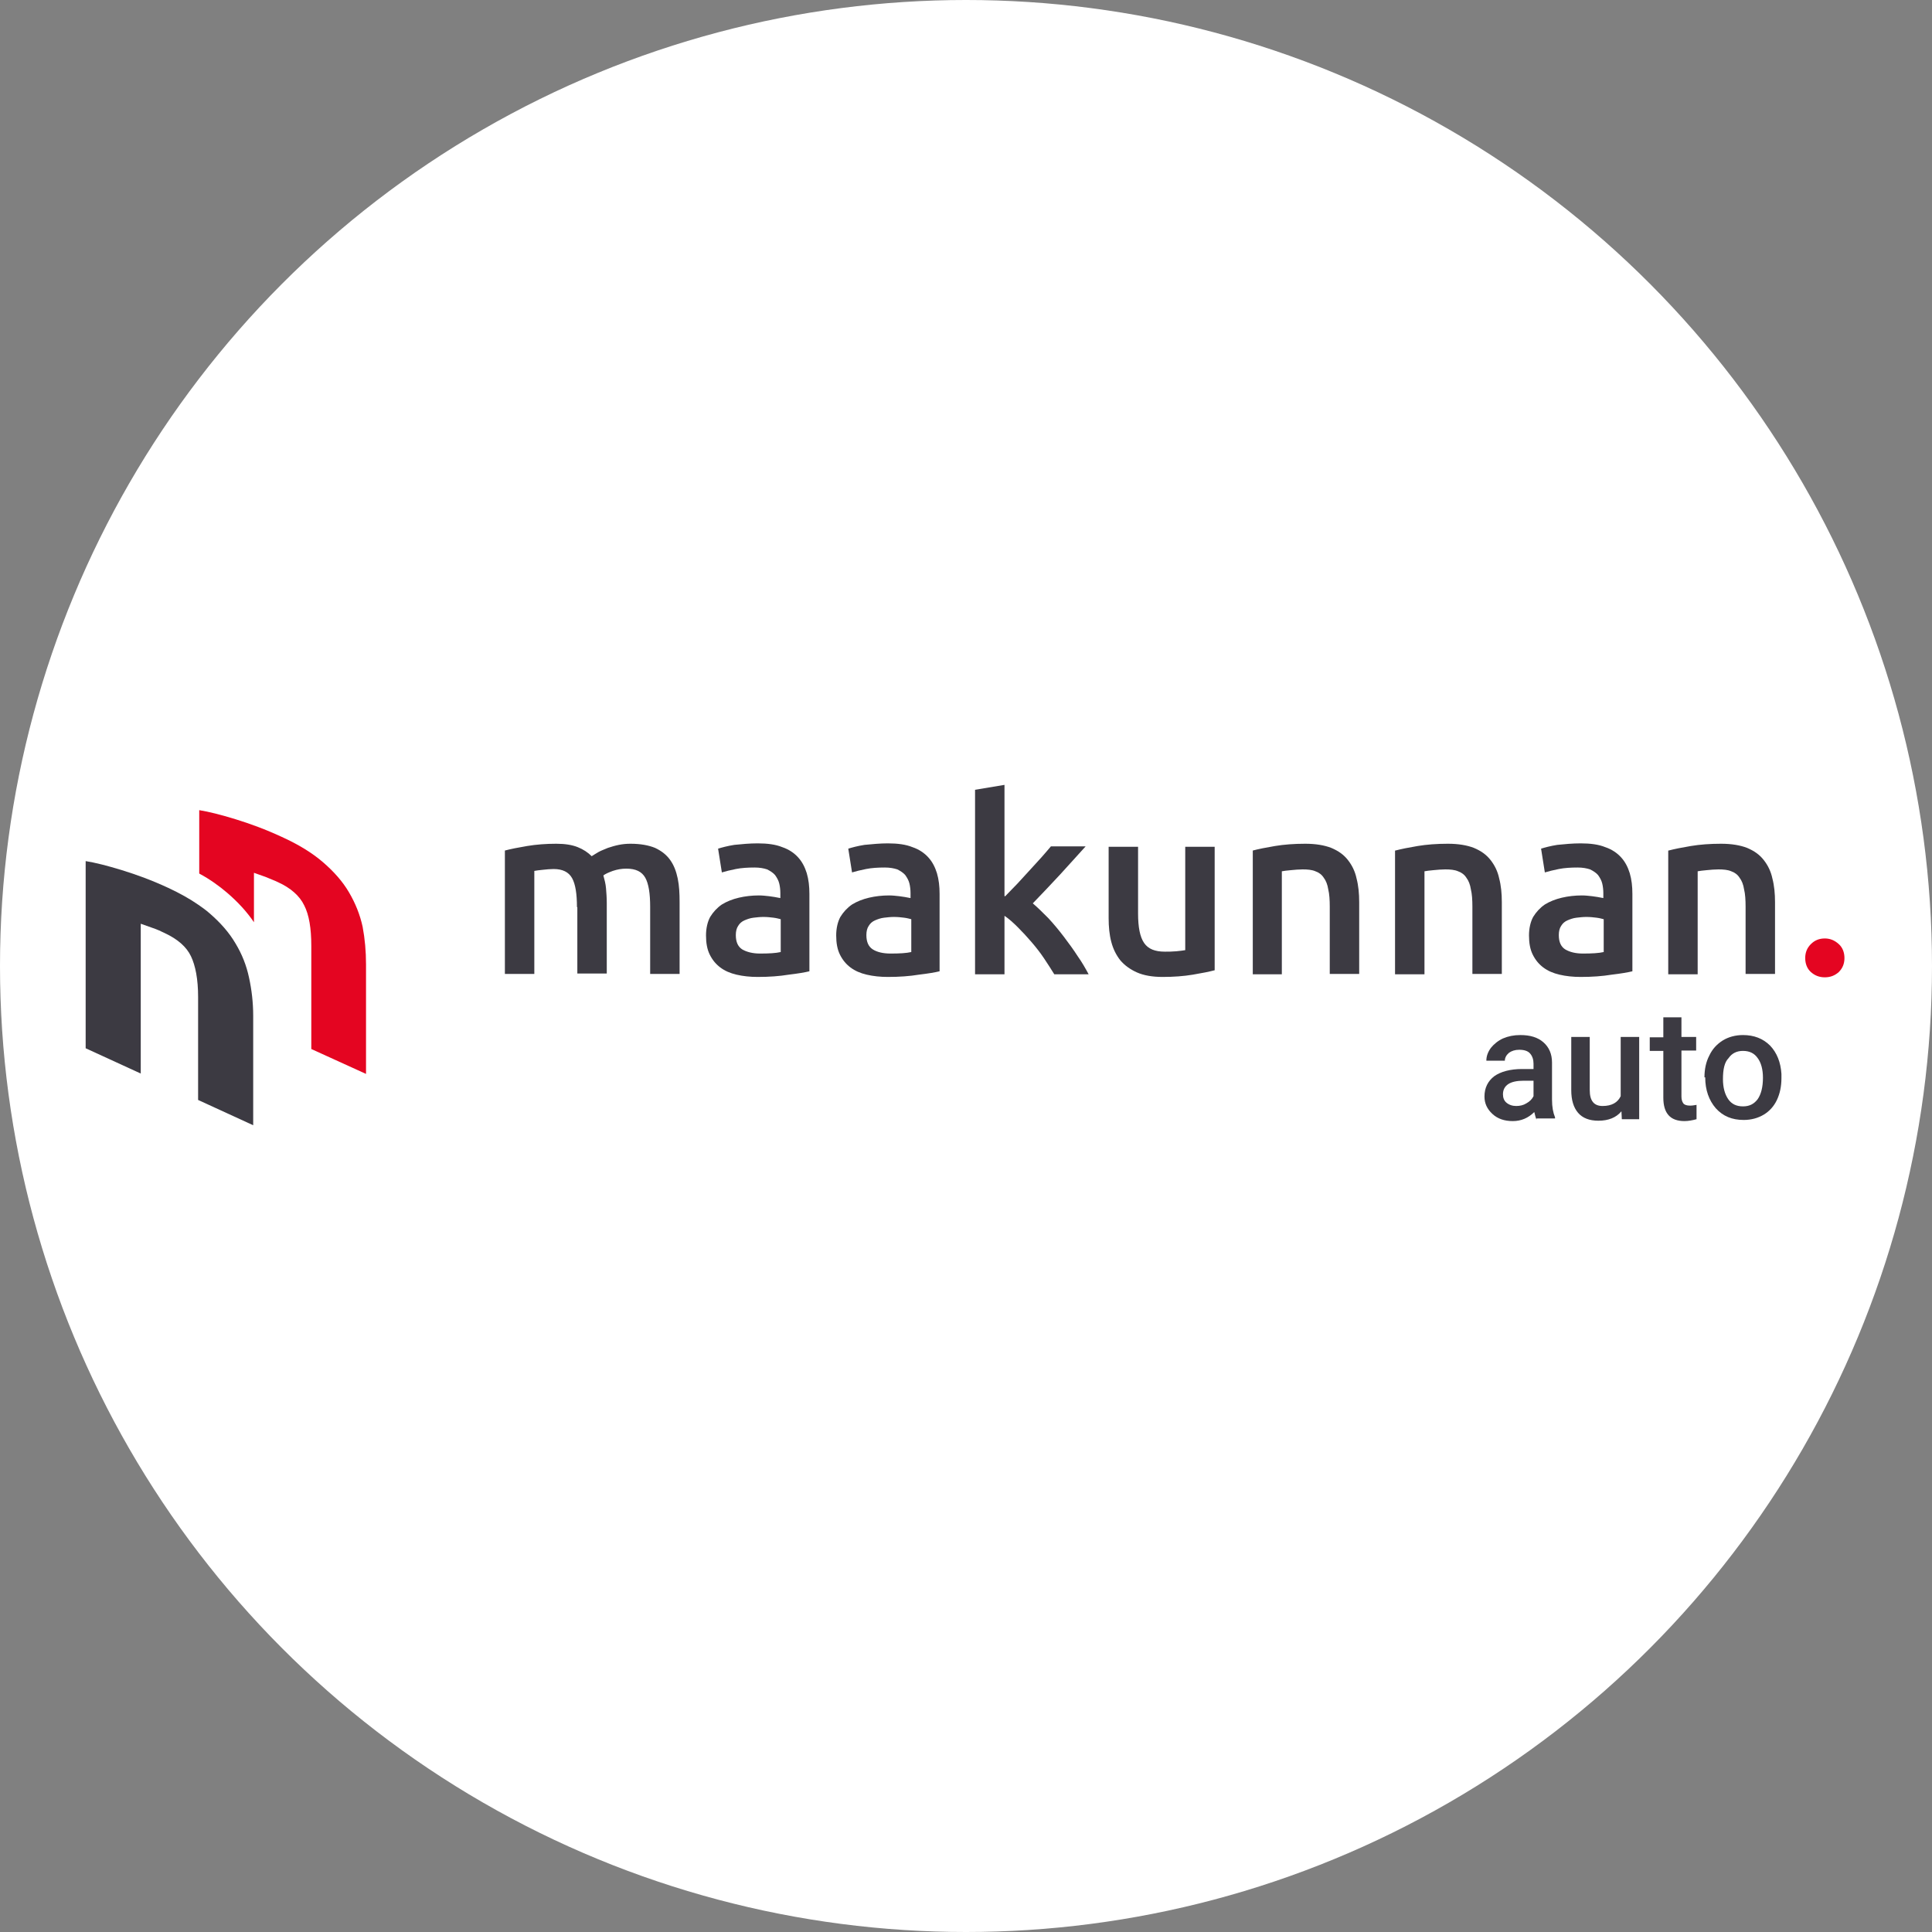
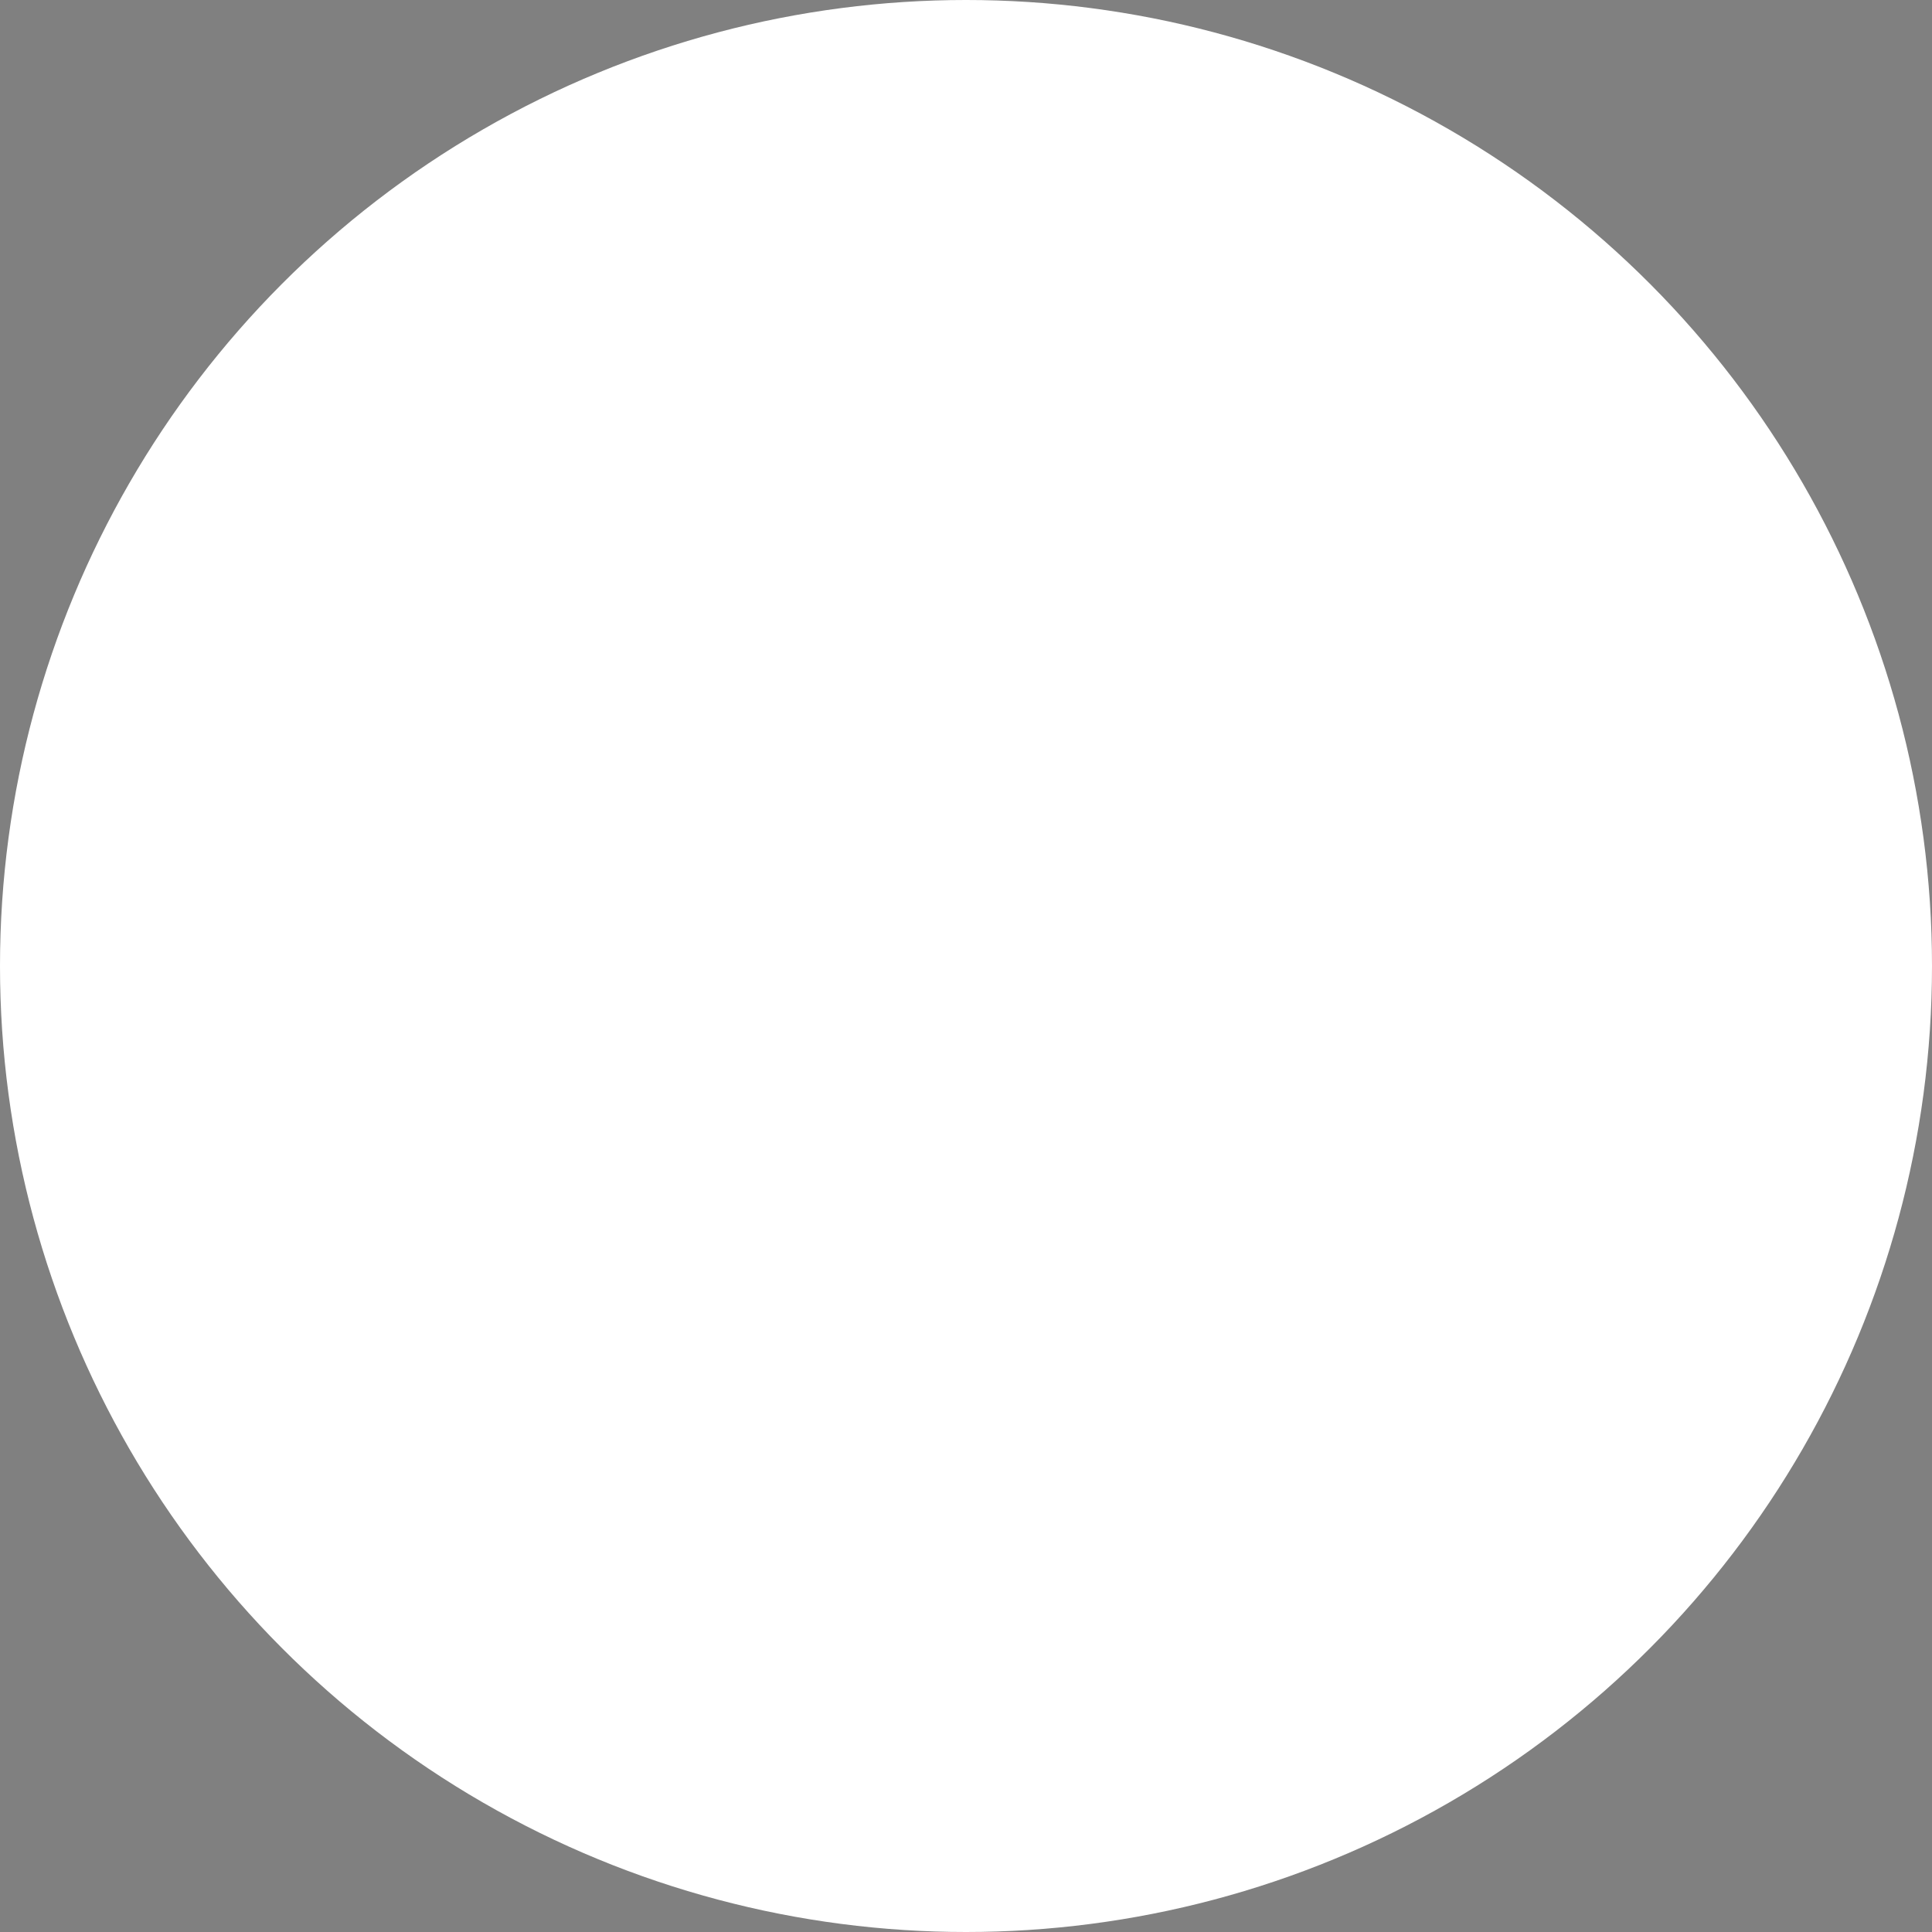
<svg xmlns="http://www.w3.org/2000/svg" xmlns:xlink="http://www.w3.org/1999/xlink" xml:space="preserve" id="Layer_1" x="0" y="0" viewBox="0 0 512 512">
  <rect x="0" y="0" width="512" height="512" fill="#808080" stroke="none" />
  <style>.st0{display:none}.st2{display:inline}.st3{fill:#fff}.st4{display:inline;fill:none}.st6{fill-rule:evenodd;clip-rule:evenodd;fill:#fff}</style>
  <circle cx="256" cy="256" r="256" class="st3" />
  <defs>
-     <path id="SVGID_1_" d="M-61.2 130.8h634.3v250.4H-61.2z" />
-   </defs>
+     </defs>
  <clipPath id="SVGID_00000021120763343856595680000015690519541438956218_">
    <use xlink:href="#SVGID_1_" style="overflow:visible" />
  </clipPath>
  <g style="clip-path:url(#SVGID_00000021120763343856595680000015690519541438956218_)">
    <defs>
-       <path id="SVGID_00000005260088149919987790000013826031163470191528_" d="M-61.2 130.8h634.3v250.4H-61.2z" />
-     </defs>
+       </defs>
    <clipPath id="SVGID_00000071546380994086529130000013170662873968441492_">
      <use xlink:href="#SVGID_00000005260088149919987790000013826031163470191528_" style="overflow:visible" />
    </clipPath>
    <path d="M407.2 296.7c-.2-.4-.4-1.1-.6-2q-2.4 2.4-5.7 2.4c-2.2 0-4-.6-5.4-1.9s-2.1-2.8-2.1-4.6c0-2.3.9-4.1 2.6-5.4 1.7-1.2 4.2-1.9 7.4-1.9h3v-1.4q0-1.65-.9-2.7c-.6-.7-1.6-1-2.9-1-1.1 0-2 .3-2.7.8-.7.6-1.1 1.3-1.1 2.1h-4.9c0-1.2.4-2.3 1.2-3.4.8-1 1.9-1.9 3.2-2.5 1.4-.6 2.9-.9 4.6-.9 2.6 0 4.6.6 6.1 1.9s2.3 3.1 2.3 5.4v9.8c0 2 .3 3.5.8 4.7v.3h-4.9zm-5.4-3.6c1 0 1.9-.2 2.7-.7.9-.5 1.5-1.1 1.9-1.9v-4.1h-2.6c-1.8 0-3.2.3-4.1.9s-1.4 1.5-1.4 2.7c0 .9.3 1.7.9 2.2.7.6 1.6.9 2.6.9" style="clip-path:url(#SVGID_00000071546380994086529130000013170662873968441492_);fill:#3c3a42" />
    <path d="M429.7 294.5c-1.4 1.7-3.5 2.5-6.1 2.5q-3.6 0-5.4-2.1t-1.8-6v-14.1h4.9v14.1c0 2.8 1.1 4.2 3.4 4.2 2.4 0 4-.9 4.8-2.6v-15.7h4.9v21.8h-4.6z" style="clip-path:url(#SVGID_00000071546380994086529130000013170662873968441492_);fill:#3c3a42" />
    <path d="M445.6 269.5v5.3h3.9v3.6h-3.9v12.2c0 .8.2 1.4.5 1.8q.45.6 1.8.6c.6 0 1.1-.1 1.7-.2v3.8c-1.1.3-2.2.5-3.2.5-3.8 0-5.6-2.1-5.6-6.2v-12.4h-3.6v-3.6h3.6v-5.3h4.8z" style="clip-path:url(#SVGID_00000071546380994086529130000013170662873968441492_);fill:#3c3a42" />
-     <path d="M451.7 285.5c0-2.1.4-4.1 1.3-5.8.8-1.7 2-3 3.6-4 1.5-.9 3.3-1.4 5.3-1.4 2.9 0 5.3.9 7.2 2.8q2.7 2.85 3 7.5v1.1c0 2.2-.4 4.1-1.2 5.8s-2 3-3.5 3.9-3.3 1.4-5.3 1.4c-3.1 0-5.5-1-7.4-3.1-1.8-2.1-2.8-4.8-2.8-8.2zm4.9.5c0 2.2.5 4 1.4 5.3s2.2 1.9 3.9 1.9 2.9-.6 3.9-1.9c.9-1.3 1.4-3.2 1.4-5.7 0-2.2-.5-4-1.4-5.2-.9-1.3-2.2-1.9-3.9-1.9-1.6 0-2.9.6-3.8 1.9-1.1 1.1-1.5 3-1.5 5.6" style="clip-path:url(#SVGID_00000071546380994086529130000013170662873968441492_);fill:#3c3a42" />
    <path d="M97 255.6v29L82.5 278v-27.3c0-4.7-.6-8.3-1.9-10.8-1.2-2.5-3.6-4.6-6.9-6.1-1-.5-2.2-.9-3.3-1.4-1.2-.4-2.2-.8-3.1-1.1v13.1c-1.9-2.8-4.3-5.4-7.1-7.8-2.1-1.8-4.6-3.6-7.4-5.1v-16.8q3.75.6 9.6 2.4c3.9 1.2 8 2.7 12.3 4.7 4.4 2 8 4.2 10.9 6.7s5.2 5.1 6.9 8 2.9 5.9 3.6 9.1c.6 3.2.9 6.5.9 10" style="clip-path:url(#SVGID_00000071546380994086529130000013170662873968441492_);fill:#e40521" />
    <path d="M62.4 250c-1.7-2.9-4-5.5-6.9-8-.9-.8-1.9-1.5-2.9-2.2-2.3-1.6-5-3.1-8-4.5-4.3-2-8.4-3.5-12.3-4.7q-5.85-1.8-9.6-2.4v49.6l14.6 6.7v-39.7c.9.3 2 .7 3.1 1.1 1.2.4 2.3.9 3.3 1.4 3.4 1.6 5.7 3.6 6.9 6.1s1.9 6.1 1.9 10.8v27.3l14.6 6.7v-29c0-3.5-.4-6.9-1.1-10.1-.7-3.3-1.9-6.3-3.6-9.1" style="clip-path:url(#SVGID_00000071546380994086529130000013170662873968441492_);fill:#3c3a42" />
    <path d="M152.9 240.4c0-3.5-.4-6.1-1.3-7.7s-2.5-2.4-4.9-2.4c-.9 0-1.8.1-2.8.2s-1.8.2-2.3.3v27.3h-7.8v-32.7c1.5-.4 3.5-.8 5.9-1.2s5-.6 7.7-.6q3.45 0 5.7.9c1.5.6 2.7 1.4 3.7 2.4.5-.3 1.1-.7 1.8-1.1s1.6-.7 2.5-1.1c.9-.3 1.9-.6 2.9-.8s2-.3 3.1-.3c2.6 0 4.8.4 6.5 1.1 1.7.8 3 1.8 4 3.2s1.6 3 2 4.9.5 4 .5 6.3v19h-7.8v-17.8c0-3.5-.4-6.1-1.3-7.7s-2.5-2.4-5-2.4c-1.3 0-2.4.2-3.6.6-1.1.4-2 .8-2.5 1.2.3 1.1.6 2.2.7 3.4s.2 2.5.2 3.9V258H153v-17.6z" style="clip-path:url(#SVGID_00000071546380994086529130000013170662873968441492_);fill:#3c3a42" />
    <path d="M200.8 223.5c2.6 0 4.8.3 6.5 1 1.8.6 3.2 1.6 4.2 2.7 1.1 1.2 1.8 2.6 2.3 4.2.5 1.7.7 3.5.7 5.5v20.5c-1.2.3-3 .6-5.5.9-2.4.4-5.2.6-8.2.6-2 0-3.9-.2-5.6-.6s-3.1-1-4.3-1.9-2.1-2-2.8-3.4-1-3.1-1-5.1c0-1.9.4-3.6 1.1-4.9.8-1.3 1.8-2.4 3.1-3.3q1.95-1.2 4.5-1.8c1.7-.4 3.5-.6 5.3-.6.9 0 1.8.1 2.7.2s2 .3 3 .5v-1.3c0-.9-.1-1.8-.3-2.6s-.6-1.5-1.1-2.2c-.5-.6-1.3-1.1-2.1-1.5-.9-.3-2-.5-3.3-.5-1.8 0-3.5.1-5 .4s-2.7.6-3.7.9l-1-6.3c1-.3 2.4-.7 4.3-1 2-.2 4-.4 6.2-.4m.6 29.2c2.4 0 4.2-.1 5.5-.4v-8.7c-.4-.1-1.1-.3-1.9-.4s-1.7-.2-2.7-.2c-.9 0-1.7.1-2.6.2s-1.7.4-2.4.7-1.3.8-1.7 1.5q-.6.9-.6 2.4c0 1.9.6 3.1 1.7 3.8 1.2.7 2.8 1.1 4.7 1.1" style="clip-path:url(#SVGID_00000071546380994086529130000013170662873968441492_);fill:#3c3a42" />
    <path d="M235.3 223.5c2.6 0 4.8.3 6.5 1 1.8.6 3.2 1.6 4.2 2.7 1.1 1.2 1.8 2.6 2.3 4.2.5 1.7.7 3.5.7 5.5v20.5c-1.2.3-3 .6-5.5.9-2.4.4-5.2.6-8.2.6-2 0-3.9-.2-5.6-.6s-3.1-1-4.3-1.9-2.1-2-2.8-3.4-1-3.1-1-5.1c0-1.9.4-3.6 1.1-4.9.8-1.3 1.8-2.4 3.1-3.3q1.95-1.2 4.5-1.8c1.7-.4 3.5-.6 5.3-.6.9 0 1.8.1 2.7.2s2 .3 3 .5v-1.3c0-.9-.1-1.8-.3-2.6s-.6-1.5-1.1-2.2c-.5-.6-1.3-1.1-2.1-1.5-.9-.3-2-.5-3.3-.5-1.8 0-3.5.1-5 .4s-2.7.6-3.7.9l-1-6.3c1-.3 2.4-.7 4.3-1 2.1-.2 4.1-.4 6.2-.4m.7 29.2c2.4 0 4.2-.1 5.5-.4v-8.7c-.4-.1-1.1-.3-1.9-.4s-1.7-.2-2.7-.2c-.9 0-1.7.1-2.6.2s-1.7.4-2.4.7-1.3.8-1.7 1.5q-.6.9-.6 2.4c0 1.9.6 3.1 1.7 3.8s2.7 1.1 4.7 1.1" style="clip-path:url(#SVGID_00000071546380994086529130000013170662873968441492_);fill:#3c3a42" />
    <path d="M266.4 237.5c1-1 2-2.1 3.2-3.3l3.3-3.6c1.1-1.2 2.1-2.3 3.1-3.4s1.8-2.1 2.5-2.9h9.2c-2.2 2.4-4.4 4.9-6.8 7.5s-4.8 5.1-7.2 7.6c1.3 1.1 2.6 2.4 4.1 3.9 1.4 1.5 2.8 3.2 4.1 4.9s2.6 3.5 3.7 5.2c1.2 1.7 2.1 3.3 2.9 4.8h-9.1q-1.2-1.95-2.7-4.2c-1-1.5-2.1-2.9-3.3-4.3q-1.8-2.1-3.6-3.9c-1.2-1.2-2.4-2.3-3.6-3.1v15.5h-7.8v-48.9l7.8-1.3v29.5z" style="clip-path:url(#SVGID_00000071546380994086529130000013170662873968441492_);fill:#3c3a42" />
-     <path d="M322 257.1c-1.5.4-3.5.8-5.9 1.2s-5.1.6-8 .6c-2.7 0-5-.4-6.8-1.2s-3.3-1.9-4.4-3.2c-1.1-1.4-1.9-3-2.4-4.9s-.7-4-.7-6.3v-18.9h7.8v17.7c0 3.6.5 6.2 1.6 7.8s2.9 2.3 5.5 2.3c.9 0 1.9 0 3-.1s1.8-.2 2.4-.3v-27.4h7.8v32.7z" style="clip-path:url(#SVGID_00000071546380994086529130000013170662873968441492_);fill:#3c3a42" />
+     <path d="M322 257.1s-5.1.6-8 .6c-2.7 0-5-.4-6.8-1.2s-3.3-1.9-4.4-3.2c-1.1-1.4-1.9-3-2.4-4.9s-.7-4-.7-6.3v-18.9h7.8v17.7c0 3.6.5 6.2 1.6 7.8s2.9 2.3 5.5 2.3c.9 0 1.9 0 3-.1s1.8-.2 2.4-.3v-27.4h7.8v32.7z" style="clip-path:url(#SVGID_00000071546380994086529130000013170662873968441492_);fill:#3c3a42" />
    <path d="M332 225.4c1.5-.4 3.5-.8 5.9-1.2s5.1-.6 8-.6c2.8 0 5.1.4 6.9 1.1 1.9.8 3.3 1.8 4.4 3.2s1.9 3 2.3 4.9c.5 1.9.7 4 .7 6.3v19h-7.8v-17.8c0-1.8-.1-3.4-.4-4.6-.2-1.3-.6-2.3-1.2-3.1-.5-.8-1.3-1.4-2.2-1.7-.9-.4-2.1-.5-3.4-.5-1 0-2 .1-3.1.2q-1.65.15-2.4.3v27.3H332z" style="clip-path:url(#SVGID_00000071546380994086529130000013170662873968441492_);fill:#3c3a42" />
-     <path d="M369.8 225.4c1.5-.4 3.5-.8 5.9-1.2s5.1-.6 8-.6c2.8 0 5.1.4 6.9 1.1 1.9.8 3.3 1.8 4.4 3.2s1.9 3 2.3 4.9c.5 1.9.7 4 .7 6.3v19h-7.8v-17.8c0-1.8-.1-3.4-.4-4.6-.2-1.3-.6-2.3-1.2-3.1-.5-.8-1.3-1.4-2.2-1.7-.9-.4-2.1-.5-3.4-.5-1 0-2 .1-3.1.2q-1.65.15-2.4.3v27.3h-7.8v-32.8z" style="clip-path:url(#SVGID_00000071546380994086529130000013170662873968441492_);fill:#3c3a42" />
    <path d="M418.9 223.5c2.6 0 4.8.3 6.5 1 1.8.6 3.2 1.6 4.2 2.7 1.1 1.2 1.8 2.6 2.3 4.2.5 1.7.7 3.5.7 5.5v20.5c-1.2.3-3 .6-5.5.9-2.4.4-5.2.6-8.2.6-2 0-3.9-.2-5.6-.6s-3.1-1-4.3-1.9-2.1-2-2.8-3.4-1-3.1-1-5.1c0-1.9.4-3.6 1.1-4.9.8-1.3 1.8-2.4 3.1-3.3q1.95-1.2 4.5-1.8c1.7-.4 3.5-.6 5.3-.6.9 0 1.8.1 2.7.2s2 .3 3 .5v-1.3c0-.9-.1-1.8-.3-2.6s-.6-1.5-1.1-2.2c-.5-.6-1.3-1.1-2.1-1.5-.9-.3-2-.5-3.3-.5-1.8 0-3.5.1-5 .4s-2.7.6-3.7.9l-1-6.3c1-.3 2.4-.7 4.3-1 2-.2 4-.4 6.2-.4m.6 29.2c2.4 0 4.2-.1 5.5-.4v-8.7c-.4-.1-1.1-.3-1.9-.4s-1.7-.2-2.7-.2c-.9 0-1.7.1-2.6.2s-1.7.4-2.4.7-1.3.8-1.7 1.5q-.6.9-.6 2.4c0 1.9.6 3.1 1.7 3.8 1.2.7 2.7 1.1 4.7 1.1" style="clip-path:url(#SVGID_00000071546380994086529130000013170662873968441492_);fill:#3c3a42" />
    <path d="M442.2 225.4c1.5-.4 3.5-.8 5.9-1.2s5.1-.6 8-.6c2.8 0 5.1.4 6.9 1.1 1.9.8 3.3 1.8 4.4 3.2s1.9 3 2.3 4.9c.5 1.9.7 4 .7 6.3v19h-7.8v-17.8c0-1.8-.1-3.4-.4-4.6-.2-1.3-.6-2.3-1.2-3.1-.5-.8-1.3-1.4-2.2-1.7-.9-.4-2.1-.5-3.4-.5-1 0-2 .1-3.1.2q-1.65.15-2.4.3v27.3h-7.8v-32.8z" style="clip-path:url(#SVGID_00000071546380994086529130000013170662873968441492_);fill:#3c3a42" />
    <path d="M488.8 253.9c0 1.5-.5 2.7-1.5 3.7-1 .9-2.2 1.4-3.7 1.4s-2.7-.5-3.7-1.4-1.5-2.2-1.5-3.7.5-2.7 1.5-3.7 2.2-1.5 3.7-1.5c1.4 0 2.6.5 3.7 1.5 1 .9 1.5 2.2 1.5 3.7" style="clip-path:url(#SVGID_00000071546380994086529130000013170662873968441492_);fill:#e40521" />
  </g>
</svg>